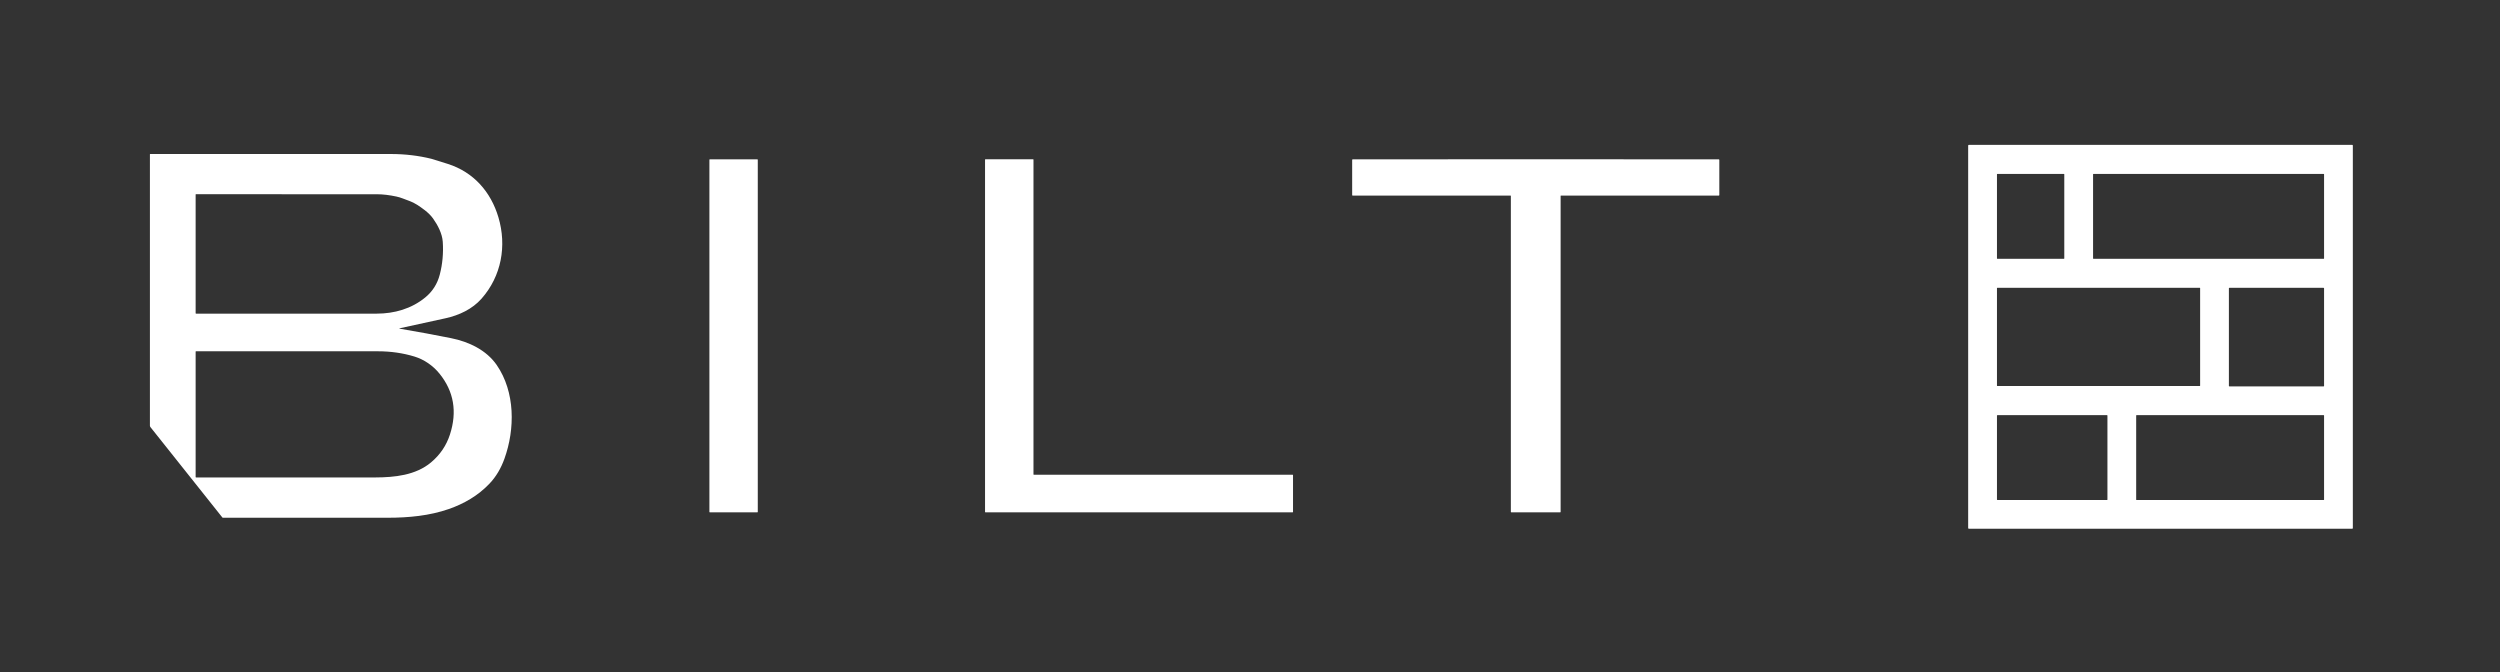
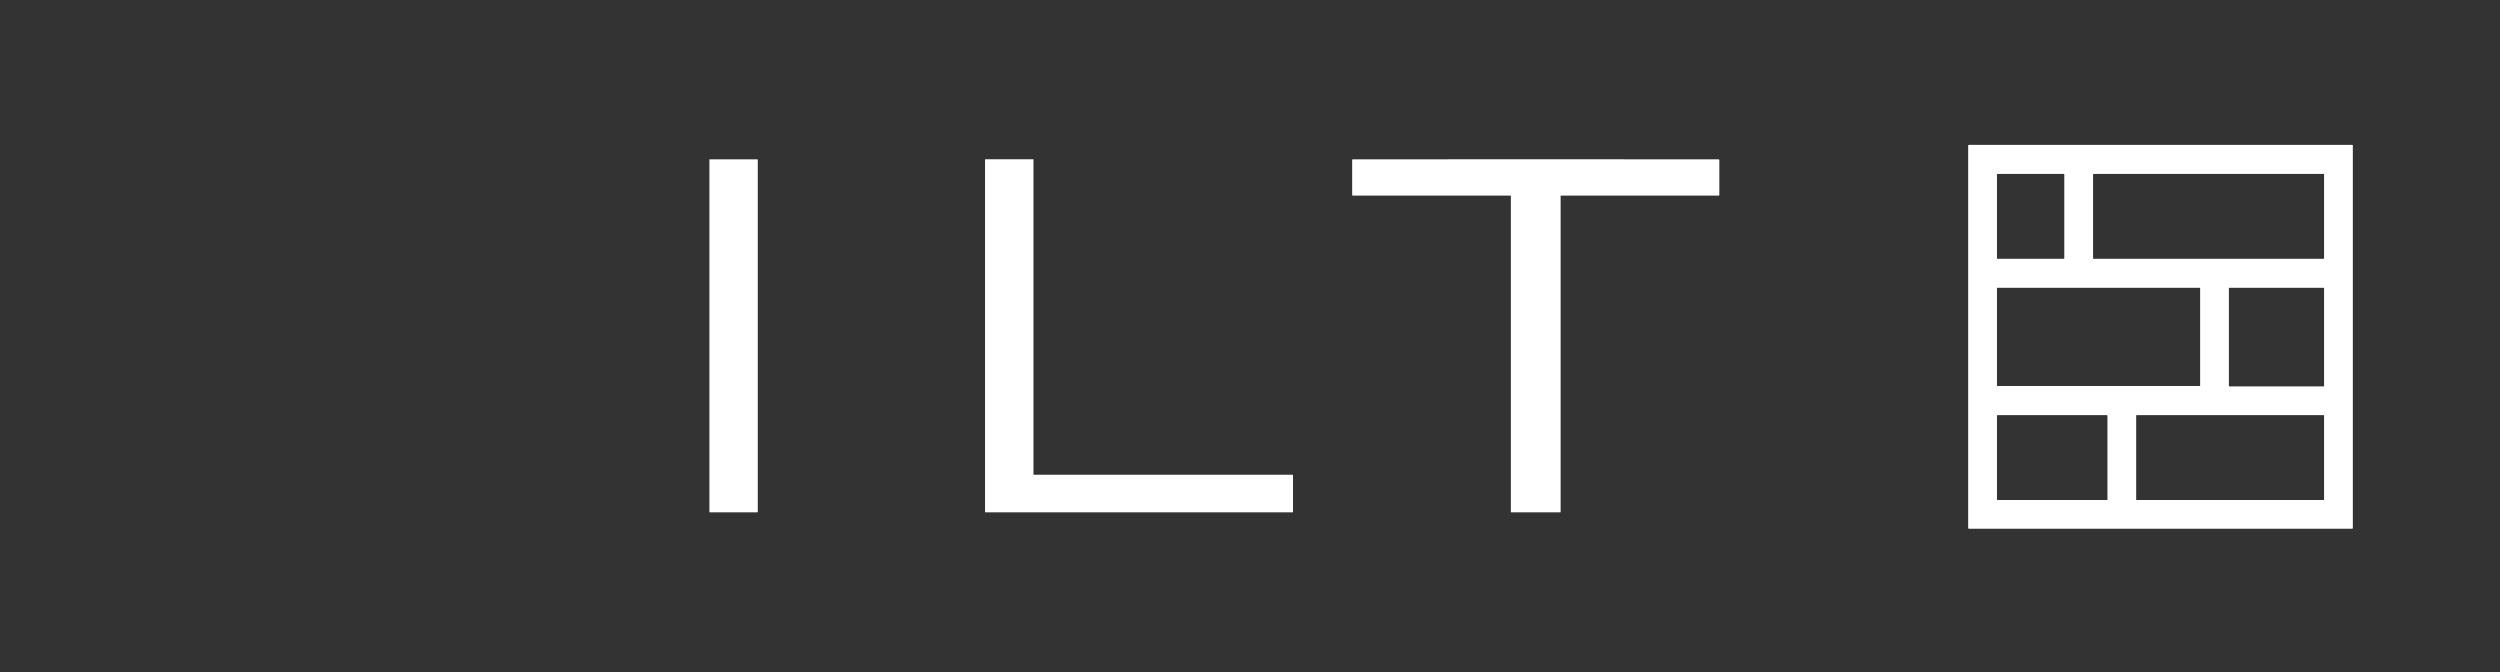
<svg xmlns="http://www.w3.org/2000/svg" width="896" height="241" viewBox="0 0 896 241" fill="none">
  <rect x="0" y="0" width="896" height="241" fill="#333333" stroke="none" />
  <path d="M843.256 189.255C843.256 189.287 843.249 189.319 843.237 189.349C843.225 189.378 843.207 189.405 843.184 189.428C843.161 189.451 843.134 189.469 843.104 189.481C843.075 189.493 843.043 189.499 843.011 189.499H705.636C705.571 189.499 705.508 189.474 705.462 189.428C705.416 189.382 705.391 189.32 705.391 189.255V52.164C705.391 52.1 705.416 52.037 705.462 51.992C705.508 51.946 705.571 51.92 705.636 51.92H843.011C843.043 51.92 843.075 51.926 843.104 51.938C843.134 51.951 843.161 51.969 843.184 51.992C843.207 52.014 843.225 52.041 843.237 52.071C843.249 52.1 843.256 52.132 843.256 52.164V189.255ZM739.841 62.475C739.841 62.436 739.826 62.399 739.798 62.371C739.771 62.344 739.733 62.328 739.694 62.328H715.859C715.82 62.328 715.783 62.344 715.755 62.371C715.728 62.399 715.712 62.436 715.712 62.475V92.618C715.712 92.656 715.728 92.694 715.755 92.721C715.783 92.749 715.82 92.764 715.859 92.764H739.694C739.733 92.764 739.771 92.749 739.798 92.721C739.826 92.694 739.841 92.656 739.841 92.618V62.475ZM832.945 62.482C832.945 62.462 832.941 62.442 832.933 62.423C832.925 62.405 832.914 62.388 832.9 62.373C832.885 62.359 832.868 62.348 832.85 62.34C832.831 62.332 832.811 62.328 832.791 62.328H750.31C750.269 62.328 750.23 62.344 750.201 62.373C750.172 62.402 750.156 62.441 750.156 62.482V92.611C750.156 92.651 750.172 92.69 750.201 92.719C750.23 92.748 750.269 92.764 750.31 92.764H832.791C832.811 92.764 832.831 92.76 832.85 92.752C832.868 92.745 832.885 92.733 832.9 92.719C832.914 92.705 832.925 92.688 832.933 92.669C832.941 92.651 832.945 92.631 832.945 92.611V62.482ZM788.526 103.274C788.526 103.258 788.523 103.243 788.517 103.228C788.511 103.214 788.502 103.201 788.491 103.19C788.48 103.179 788.467 103.17 788.453 103.164C788.438 103.158 788.423 103.155 788.407 103.155H715.831C715.8 103.155 715.769 103.168 715.747 103.19C715.725 103.212 715.712 103.242 715.712 103.274V138.215C715.712 138.247 715.725 138.277 715.747 138.299C715.769 138.322 715.8 138.334 715.831 138.334H788.407C788.439 138.334 788.469 138.322 788.491 138.299C788.514 138.277 788.526 138.247 788.526 138.215V103.274ZM832.945 103.344C832.945 103.294 832.925 103.246 832.889 103.21C832.854 103.175 832.806 103.155 832.756 103.155H799.023C798.972 103.155 798.924 103.175 798.889 103.21C798.854 103.246 798.834 103.294 798.834 103.344V138.306C798.834 138.356 798.854 138.404 798.889 138.44C798.924 138.475 798.972 138.495 799.023 138.495H832.756C832.806 138.495 832.854 138.475 832.889 138.44C832.925 138.404 832.945 138.356 832.945 138.306V103.344ZM755.304 148.959C755.304 148.937 755.3 148.915 755.291 148.895C755.283 148.875 755.271 148.856 755.255 148.841C755.239 148.825 755.221 148.813 755.2 148.804C755.18 148.796 755.158 148.791 755.136 148.791H715.88C715.836 148.791 715.793 148.809 715.761 148.841C715.73 148.872 715.712 148.915 715.712 148.959V179.039C715.712 179.083 715.73 179.126 715.761 179.157C715.793 179.189 715.836 179.206 715.88 179.206H755.136C755.158 179.206 755.18 179.202 755.2 179.194C755.221 179.185 755.239 179.173 755.255 179.157C755.271 179.142 755.283 179.123 755.291 179.103C755.3 179.083 755.304 179.061 755.304 179.039V148.959ZM832.945 148.931C832.945 148.894 832.93 148.859 832.904 148.832C832.877 148.806 832.842 148.791 832.805 148.791H765.745C765.708 148.791 765.672 148.806 765.646 148.832C765.619 148.859 765.605 148.894 765.605 148.931V179.067C765.605 179.104 765.619 179.139 765.646 179.165C765.672 179.192 765.708 179.206 765.745 179.206H832.805C832.842 179.206 832.877 179.192 832.904 179.165C832.93 179.139 832.945 179.104 832.945 179.067V148.931Z" fill="white" />
-   <path d="M143.168 117.783C149.71 118.893 155.887 120.034 161.697 121.205C168.011 122.473 174.332 125.456 178.038 130.842C184.664 140.478 184.629 153.751 180.786 164.418C179.55 167.851 177.811 170.844 175.399 173.373C171.287 177.69 166.25 180.558 160.846 182.44C153.965 184.84 146.433 185.559 139.038 185.559C122.242 185.564 102.535 185.565 79.915 185.563C79.871 185.563 79.826 185.553 79.786 185.534C79.745 185.514 79.71 185.486 79.681 185.451L53.914 153.07C53.794 152.918 53.728 152.73 53.728 152.535V55.322C53.728 55.286 53.742 55.253 53.767 55.228C53.792 55.203 53.826 55.189 53.861 55.189C83.073 55.177 111.815 55.18 140.088 55.196C145.128 55.198 149.97 55.771 154.616 56.914C155.024 57.017 156.987 57.628 160.503 58.748C169.729 61.685 175.917 68.744 178.63 77.871C181.678 88.143 179.718 98.967 172.561 107.063C169.306 110.748 164.577 112.994 159.705 114.059C152.028 115.743 146.515 116.948 143.164 117.674C143.152 117.678 143.142 117.685 143.134 117.695C143.127 117.705 143.123 117.717 143.124 117.73C143.124 117.742 143.129 117.754 143.136 117.764C143.144 117.773 143.155 117.78 143.168 117.783ZM70.115 112.247C70.115 112.292 70.134 112.335 70.166 112.368C70.198 112.4 70.242 112.418 70.287 112.418C100.721 112.427 122.296 112.424 135.013 112.407C141.323 112.4 147.459 110.671 152.411 106.606C155.024 104.461 156.762 101.722 157.623 98.387C158.603 94.59 158.957 90.683 158.687 86.669C158.491 83.721 156.888 80.662 155.194 78.293C154.445 77.246 153.421 76.229 152.124 75.244C150.402 73.938 148.617 72.681 146.703 72.013C145.005 71.427 143.756 70.798 142.083 70.442C139.539 69.899 137.234 69.626 135.167 69.621C122.161 69.6 100.519 69.595 70.242 69.607C70.225 69.607 70.209 69.61 70.193 69.617C70.178 69.623 70.164 69.632 70.152 69.644C70.141 69.656 70.131 69.669 70.125 69.685C70.119 69.7 70.115 69.716 70.115 69.733V112.247ZM70.242 125.896C70.208 125.896 70.176 125.909 70.152 125.933C70.129 125.957 70.115 125.989 70.115 126.022V170.96C70.115 171.002 70.132 171.043 70.162 171.073C70.191 171.103 70.231 171.12 70.273 171.12C111.312 171.123 132.717 171.122 134.488 171.117C141.407 171.096 148.992 170.345 154.511 165.7C157.729 162.992 159.975 159.679 161.249 155.763C163.906 147.585 162.671 140.312 157.542 133.944C155.187 131.024 151.991 128.848 148.596 127.803C144.438 126.53 140.026 125.895 135.359 125.9C118.897 125.916 97.192 125.915 70.242 125.896Z" fill="white" />
  <path d="M271.421 57.1H254.418C254.325 57.1 254.25 57.175 254.25 57.267V183.46C254.25 183.553 254.325 183.628 254.418 183.628H271.421C271.514 183.628 271.589 183.553 271.589 183.46V57.267C271.589 57.175 271.514 57.1 271.421 57.1Z" fill="white" />
  <path d="M370.542 170.142H463.274C463.312 170.142 463.349 170.157 463.376 170.184C463.402 170.211 463.418 170.248 463.418 170.286V183.478C463.418 183.516 463.402 183.552 463.376 183.579C463.349 183.606 463.312 183.621 463.274 183.621H353.182C353.144 183.621 353.107 183.606 353.08 183.579C353.053 183.552 353.038 183.516 353.038 183.478V57.232C353.038 57.213 353.042 57.195 353.049 57.177C353.056 57.16 353.067 57.144 353.08 57.131C353.093 57.117 353.109 57.107 353.127 57.1C353.144 57.093 353.163 57.089 353.182 57.089H370.255C370.273 57.089 370.292 57.093 370.309 57.1C370.327 57.107 370.343 57.117 370.356 57.131C370.369 57.144 370.38 57.16 370.387 57.177C370.394 57.195 370.398 57.213 370.398 57.232V169.999C370.398 170.018 370.402 170.037 370.409 170.054C370.416 170.071 370.427 170.087 370.44 170.1C370.453 170.114 370.469 170.124 370.487 170.131C370.504 170.139 370.523 170.142 370.542 170.142Z" fill="white" />
  <path d="M550.41 57.086C592.744 57.086 614.601 57.091 615.983 57.1C616.041 57.1 616.097 57.123 616.139 57.164C616.18 57.206 616.203 57.262 616.203 57.32V69.911C616.203 69.96 616.184 70.006 616.15 70.04C616.116 70.074 616.069 70.093 616.021 70.093H559.451C559.418 70.093 559.387 70.106 559.364 70.129C559.341 70.152 559.328 70.183 559.328 70.215V183.433C559.328 183.459 559.323 183.485 559.313 183.508C559.303 183.532 559.288 183.554 559.27 183.572C559.251 183.591 559.229 183.605 559.205 183.615C559.181 183.624 559.155 183.629 559.129 183.628C558.438 183.624 555.532 183.621 550.41 183.621C545.291 183.621 542.385 183.624 541.692 183.628C541.666 183.629 541.64 183.624 541.616 183.615C541.591 183.605 541.569 183.591 541.551 183.572C541.532 183.554 541.518 183.532 541.507 183.508C541.497 183.485 541.492 183.459 541.492 183.433V70.215C541.492 70.183 541.479 70.152 541.456 70.129C541.433 70.106 541.402 70.093 541.37 70.093H484.799C484.775 70.093 484.752 70.088 484.73 70.079C484.707 70.07 484.687 70.057 484.671 70.04C484.654 70.023 484.64 70.003 484.631 69.981C484.622 69.959 484.617 69.935 484.617 69.911V57.32C484.617 57.262 484.64 57.206 484.682 57.164C484.723 57.123 484.779 57.1 484.838 57.1C486.221 57.091 508.079 57.086 550.41 57.086Z" fill="white" />
</svg>